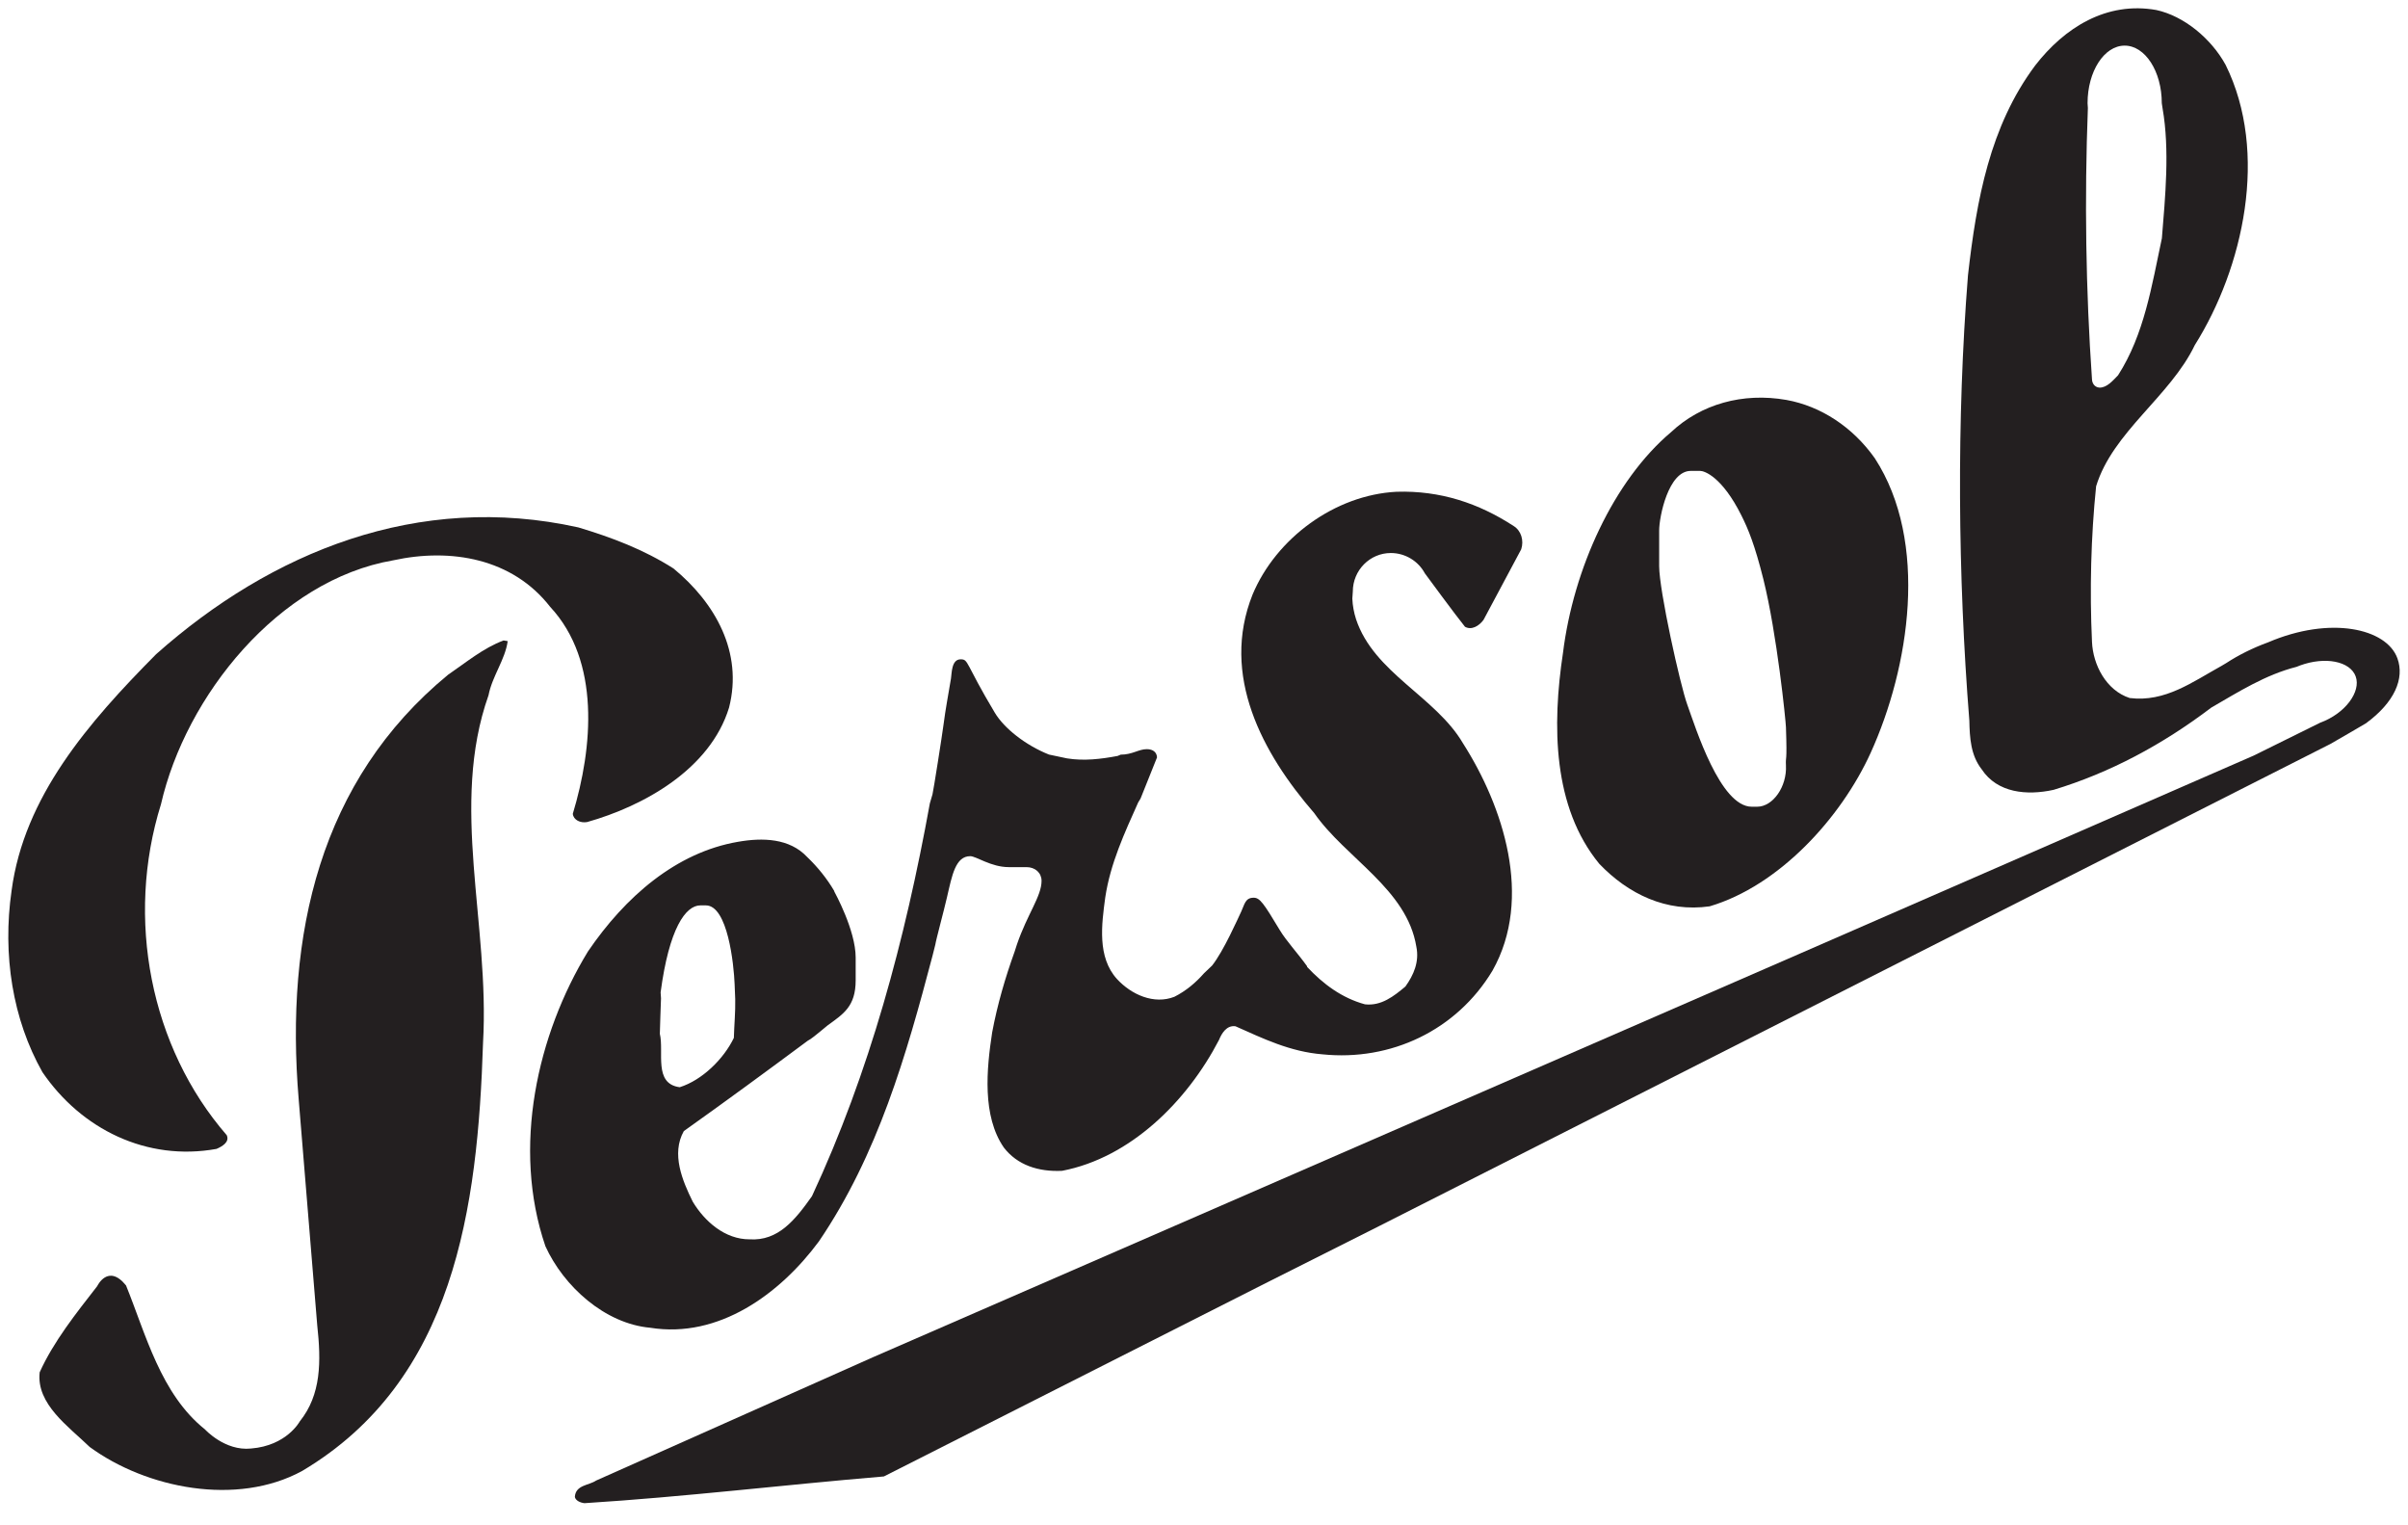
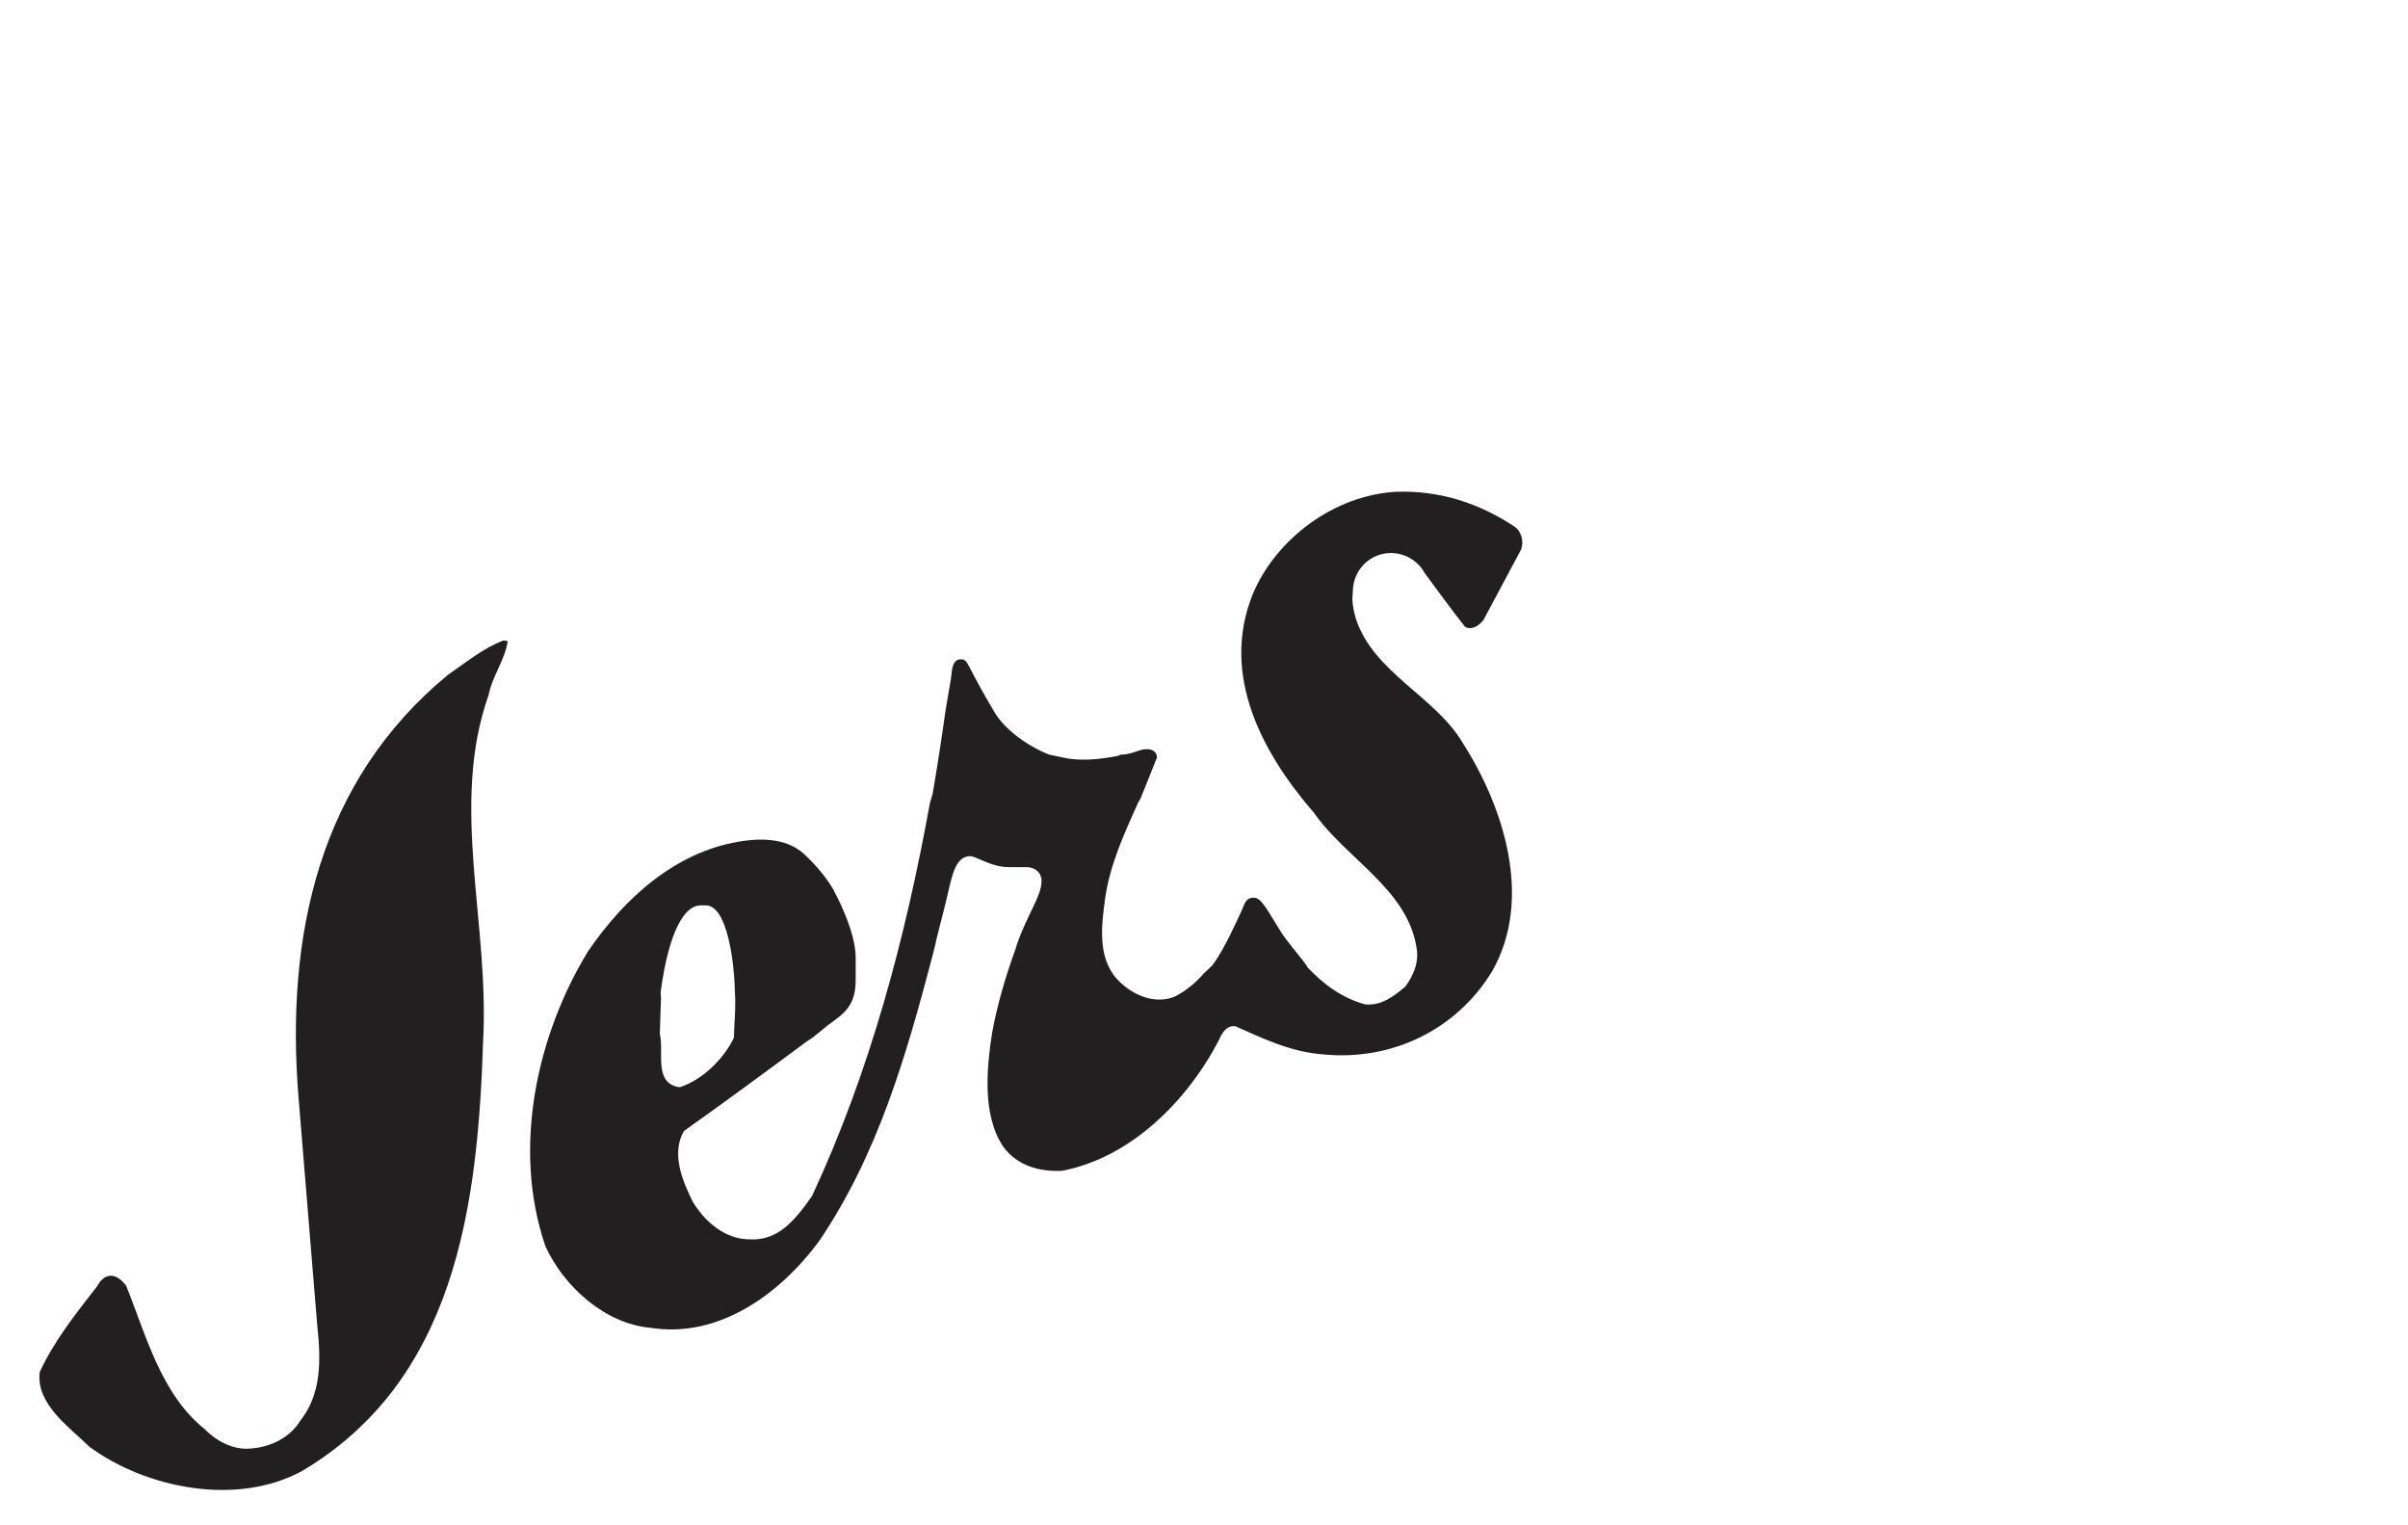
<svg xmlns="http://www.w3.org/2000/svg" width="150" height="95" viewBox="0 0 150 95" fill="none">
-   <path d="M116.784 28.537C115.4 26.585 113.417 25.294 111.279 24.909C108.562 24.431 105.952 25.171 104.1 26.909C100.514 29.931 98.011 35.437 97.363 40.657C96.677 45.185 96.721 50.273 99.625 53.802C101.425 55.682 103.794 56.834 106.497 56.448C110.823 55.169 114.674 50.956 116.528 46.888C118.941 41.581 120.18 33.763 116.784 28.537ZM111.251 47.682C111.316 48.988 110.445 50.244 109.459 50.244H109.119C107.157 50.244 105.628 45.335 105.104 43.883C104.661 42.664 103.353 36.768 103.353 35.262V33.043C103.353 32.18 103.93 29.329 105.317 29.329H105.915C106.16 29.329 107.263 29.675 108.477 32.104C108.904 32.958 109.309 33.935 109.844 36.073C110.695 39.492 111.238 44.891 111.251 45.293C111.332 47.661 111.221 46.999 111.251 47.682Z" fill="#231F20" />
-   <path d="M41.956 35.408C44.565 37.561 46.294 40.632 45.414 44.072C44.235 47.917 40.085 50.209 36.578 51.198C36.159 51.276 35.723 51.074 35.681 50.686C36.928 46.562 37.418 41.176 34.273 37.798C31.924 34.776 28.095 34.115 24.498 34.897C17.341 36.13 11.571 43.351 10.028 50.089C7.804 57.207 9.362 65.216 14.124 70.702C14.322 71.136 13.821 71.413 13.485 71.556C9.137 72.341 5.063 70.326 2.643 66.776C0.784 63.488 0.145 59.457 0.722 55.466C1.499 49.623 5.49 45.016 9.728 40.742C16.904 34.371 26.046 30.638 36.023 32.847C38.08 33.464 40.096 34.221 41.956 35.408Z" fill="#231F20" />
  <path d="M2.472 85.469C2.246 87.454 4.294 88.861 5.588 90.121C9.117 92.701 14.748 93.833 18.82 91.615C28.318 85.972 29.759 75.231 30.09 64.942C30.516 57.527 27.999 50.178 30.431 43.303C30.665 42.103 31.466 41.09 31.626 39.931L31.37 39.889C30.11 40.355 29.033 41.261 27.912 42.023C19.912 48.608 17.746 58.219 18.607 68.483L19.76 82.524C20.009 84.801 20.014 86.86 18.673 88.529C18.673 88.529 17.865 90.037 15.643 90.216C14.012 90.392 12.77 89.027 12.77 89.027C10.007 86.821 9.083 83.095 7.85 80.058C6.729 78.675 6.057 80.102 6.057 80.102C4.753 81.779 3.335 83.551 2.472 85.469Z" fill="#231F20" />
-   <path d="M134.663 6.427C134.663 4.447 133.628 2.841 132.35 2.841C131.074 2.841 130.039 4.447 130.039 6.427L130.059 6.728C129.843 12.357 129.929 18.095 130.315 23.629C130.325 23.855 130.463 24.121 130.786 24.142C131.241 24.143 131.594 23.727 131.939 23.373C133.568 20.837 134.037 17.807 134.669 14.837C134.876 12.273 135.166 9.348 134.711 6.745L134.663 6.427ZM145.17 46.333L85.88 76.378L78.837 79.92L55.06 91.956C48.822 92.479 42.688 93.225 36.407 93.621C36.138 93.589 35.86 93.461 35.809 93.236C35.85 92.479 36.683 92.52 37.133 92.212L54.378 84.531L112.217 59.35L140.389 47.059L144.523 45.014C146.094 44.443 147.086 43.077 146.741 42.129C146.398 41.181 144.843 40.874 143.273 41.447L143.062 41.531C141.119 42.023 139.438 43.094 137.744 44.072C134.689 46.391 131.422 48.131 127.925 49.192C126.26 49.559 124.414 49.389 123.444 47.913C122.76 47.042 122.697 45.954 122.675 44.882C121.96 35.885 121.874 26.138 122.59 17.142C123.123 12.443 123.955 7.856 126.773 4.083C128.596 1.723 131.22 0.069 134.328 0.625C136.042 0.998 137.738 2.395 138.639 4.04C141.344 9.509 139.745 16.677 136.718 21.496C135.188 24.687 131.604 26.905 130.572 30.286C130.25 33.422 130.165 36.761 130.315 39.975C130.377 41.41 131.2 43 132.664 43.474C134.868 43.749 136.569 42.474 138.387 41.47L138.683 41.294C139.439 40.801 140.318 40.359 141.283 40.007C145.157 38.347 148.66 39.133 149.339 40.998C149.799 42.259 149.162 43.742 147.384 45.046C147.384 45.046 145.491 46.157 145.17 46.333Z" fill="#231F20" />
  <path d="M45.761 61.297C45.712 60.051 45.33 56.389 43.969 56.389H43.627C42.712 56.389 41.681 57.815 41.151 61.809L41.176 62.174C41.14 62.916 41.131 63.661 41.103 64.387C41.376 65.526 40.693 67.499 42.341 67.714C43.734 67.276 45.078 65.962 45.714 64.641C45.734 63.849 45.816 63.041 45.799 62.236L45.761 61.297ZM75.502 60.139C76.223 59.235 77.126 57.178 77.323 56.765C77.528 56.333 77.562 55.912 78.092 55.912C78.476 55.912 78.702 56.231 79.714 57.917C80.134 58.617 80.824 59.347 81.422 60.181L81.421 60.219C82.423 61.291 83.594 62.161 85.026 62.551C86.042 62.666 86.821 62.049 87.546 61.442C88.059 60.726 88.421 59.905 88.228 58.965C87.643 55.37 83.823 53.452 81.868 50.644C78.64 46.925 76.014 42.06 78.026 37.029C79.491 33.528 83.141 30.829 86.99 30.628C89.713 30.541 92.113 31.342 94.289 32.762C94.758 33.049 94.94 33.666 94.759 34.213L92.411 38.609C92.133 38.989 91.664 39.266 91.257 39.036C90.692 38.342 88.754 35.704 88.754 35.704C88.353 34.953 87.542 34.443 86.64 34.443C85.331 34.443 84.27 35.518 84.27 36.845L84.24 37.283C84.257 37.722 84.341 38.16 84.472 38.567C85.583 41.912 89.426 43.386 91.13 46.29C93.627 50.2 95.527 55.927 92.967 60.46C90.725 64.182 86.628 66.102 82.379 65.666C80.357 65.504 78.659 64.672 76.959 63.917C76.409 63.841 76.099 64.363 75.934 64.77C73.945 68.599 70.415 72.106 66.159 72.921C64.685 72.992 63.373 72.566 62.531 71.471C61.175 69.505 61.453 66.593 61.804 64.301C62.131 62.559 62.619 60.891 63.204 59.267L63.345 58.829C63.997 56.922 64.881 55.825 64.881 54.86C64.881 54.37 64.492 54.006 63.942 54.006H62.832C61.739 54.006 60.804 53.324 60.441 53.324C59.515 53.324 59.305 54.523 58.99 55.883C58.797 56.726 58.299 58.56 58.264 58.829L58.091 59.519C56.452 65.741 54.686 71.906 51.012 77.316C48.584 80.597 44.768 83.38 40.505 82.695C37.675 82.442 35.113 80.117 33.974 77.616C31.871 71.465 33.471 64.427 36.621 59.265C38.944 55.851 42.115 53.093 45.968 52.43C47.51 52.159 49.184 52.204 50.28 53.376C50.954 54.022 51.513 54.724 51.959 55.479L51.978 55.541C51.982 55.554 53.302 57.926 53.302 59.639V61.048C53.302 62.687 52.538 63.147 51.552 63.865C51.552 63.865 50.642 64.626 50.484 64.719L50.323 64.814C47.755 66.721 45.184 68.608 42.597 70.447C41.802 71.862 42.506 73.535 43.152 74.842C43.893 76.075 45.163 77.194 46.694 77.188C48.47 77.302 49.526 75.99 50.579 74.5C54.173 66.783 56.378 58.542 57.923 50.032L58.087 49.473C58.142 49.271 58.694 45.759 58.77 45.161C58.915 44.06 59.052 43.39 59.239 42.259C59.291 41.935 59.265 41.064 59.838 41.064C60.349 41.064 60.103 41.274 61.972 44.394C62.547 45.354 63.876 46.412 65.344 46.996L66.473 47.234C67.53 47.404 68.582 47.276 69.617 47.082L69.811 47.001C70.534 47.001 70.934 46.659 71.434 46.659C71.835 46.659 72.057 46.86 72.074 47.172L71.049 49.732L70.897 49.984C70.05 51.882 69.168 53.771 68.849 55.892C68.621 57.59 68.344 59.607 69.575 60.971C70.478 61.952 71.885 62.581 73.159 62.08C73.884 61.712 74.484 61.205 74.999 60.619L75.502 60.139Z" fill="#231F20" />
</svg>